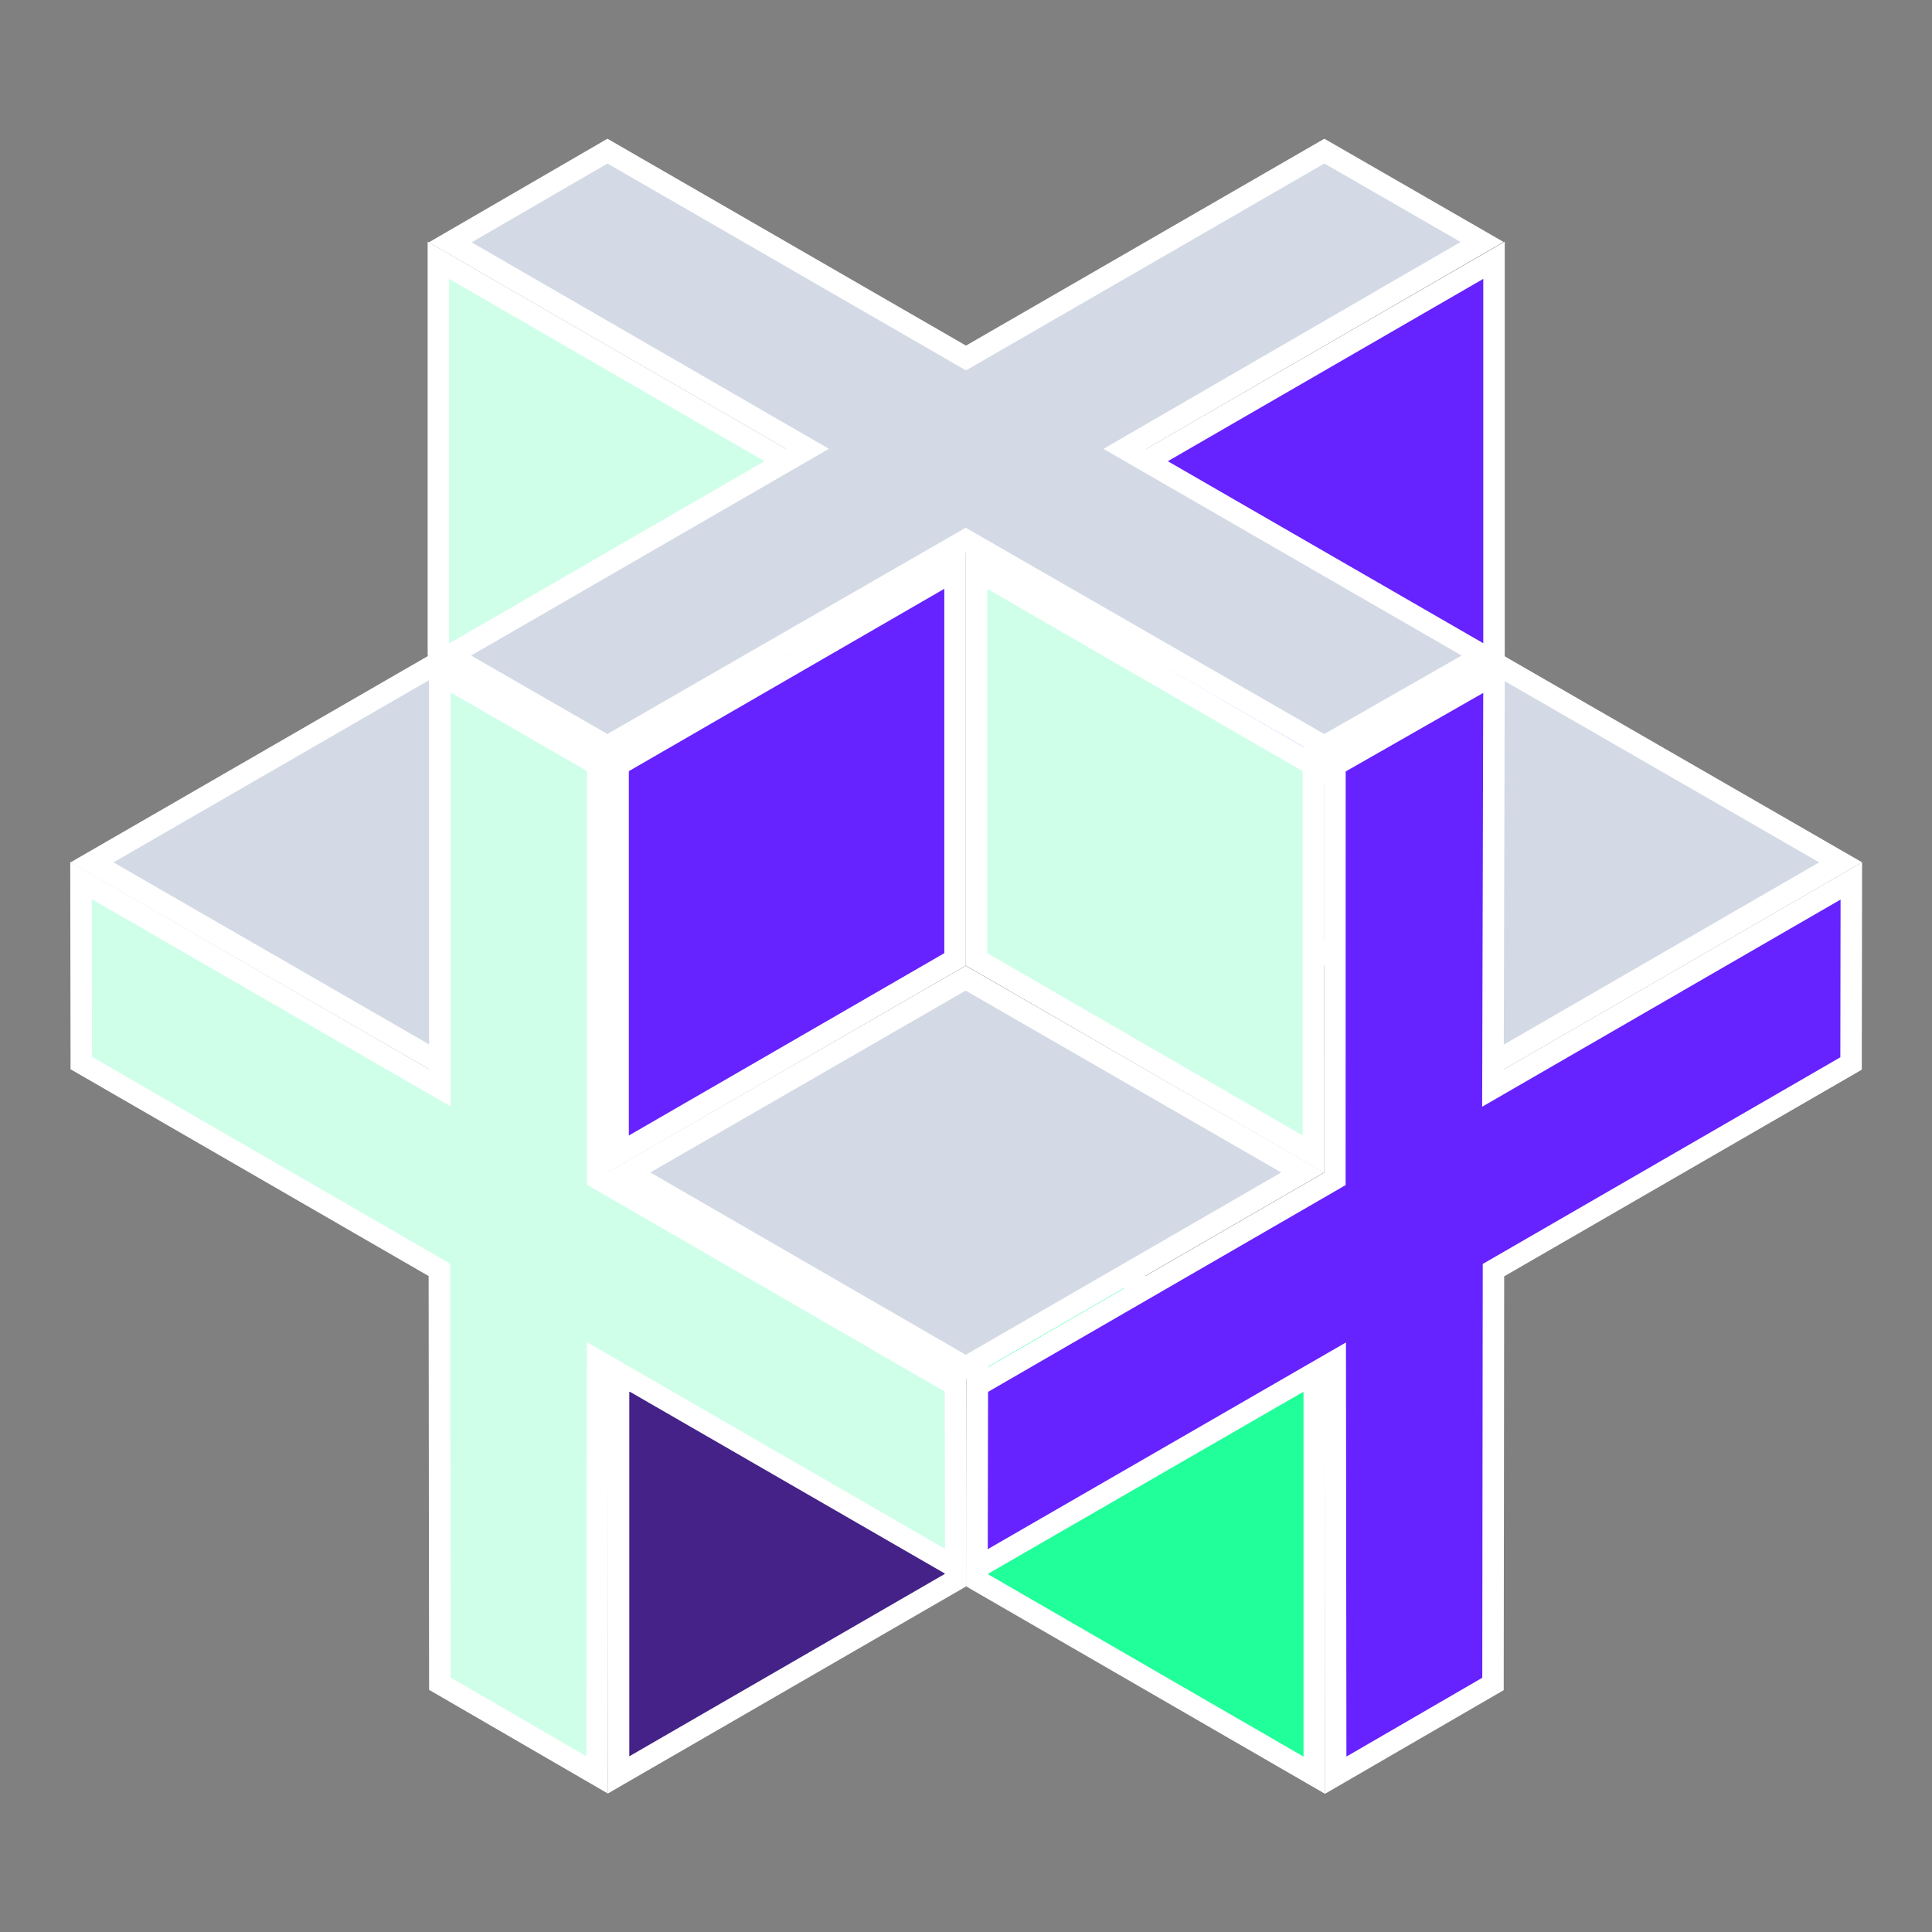
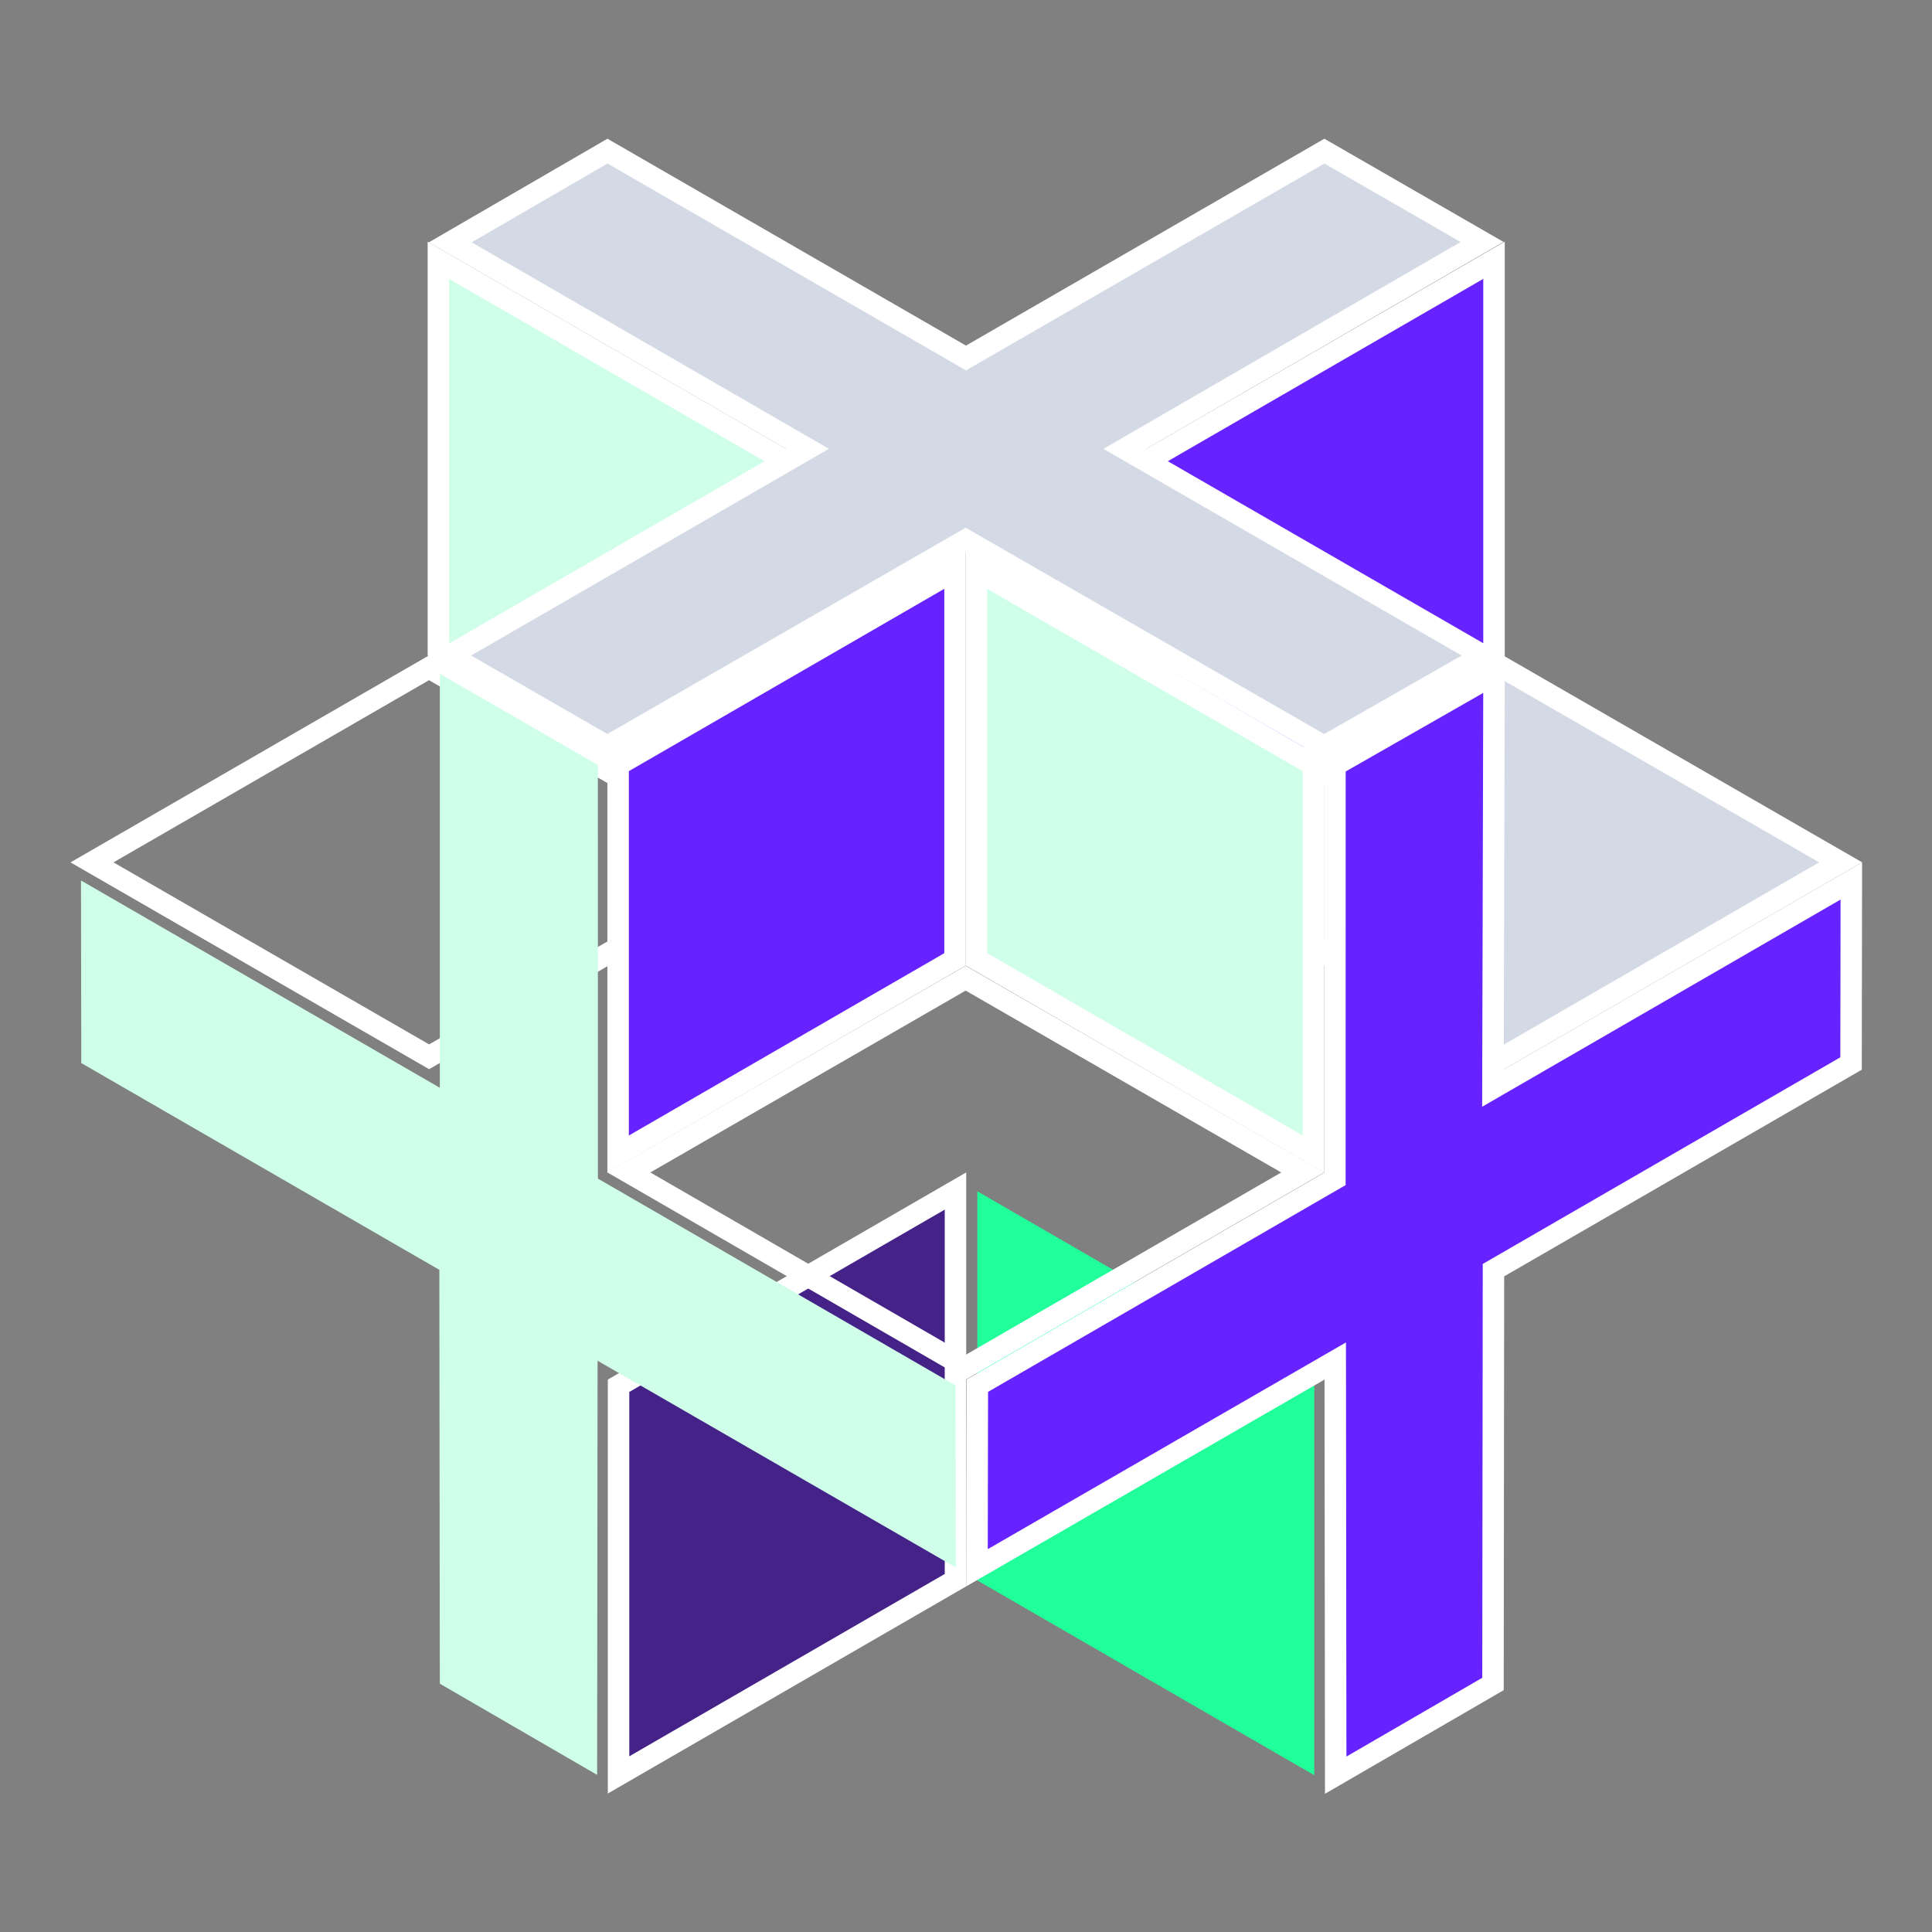
<svg xmlns="http://www.w3.org/2000/svg" id="Layer_1" version="1.1" viewBox="0 0 1800 1800">
  <rect x="0" y="0" width="1800" height="1800" fill="#808080" stroke="none" />
  <defs>
    <style>
      .st0 {
        fill: #428;
      }

      .st0, .st1, .st2, .st3, .st4 {
        fill-rule: evenodd;
      }

      .st1 {
        fill: #62f;
      }

      .st2 {
        fill: #20ff99;
      }

      .st5 {
        fill: #fff;
      }

      .st3 {
        fill: #d0ffe9;
      }

      .st4 {
        fill: #d3dae5;
      }
    </style>
  </defs>
  <g>
    <polygon class="st0" points="576.3 1291.08 890.2 1109.64 890.2 1472.2 576.3 1653.64 576.3 1291.08" />
    <path class="st5" d="M880.2,1126.97v339.46l-293.9,169.88v-339.46l293.9-169.88M900.2,1092.31l-333.9,193v385.66l333.9-193v-385.66h0Z" />
  </g>
  <g>
    <polygon class="st2" points="910.56 1472.47 910.56 1109.91 1224.46 1291.34 1224.46 1653.91 910.56 1472.47" />
-     <path class="st5" d="M920.56,1127.24l293.9,169.87v339.47l-293.9-169.88v-339.46M900.56,1092.58v385.66l333.9,193v-385.67l-333.9-192.99h0Z" />
  </g>
  <g>
    <polygon class="st4" points="1087.07 803.41 1400.88 622.44 1714.87 803.41 1400.97 984.85 1087.07 803.41" />
    <path class="st5" d="M1400.88,633.99l293.98,169.44-293.89,169.87-293.9-169.88,293.81-169.43M1400.88,610.9l-333.81,192.5,333.9,193,333.9-193-333.99-192.5h0Z" />
  </g>
  <g>
    <polygon class="st3" points="408.43 605.05 408.43 242.49 722.33 423.93 722.33 786.49 408.43 605.05" />
    <path class="st5" d="M418.43,259.82l293.9,169.88v339.46l-293.9-169.88v-339.46M398.43,225.16v385.66l333.9,193v-385.66l-333.9-193h0Z" />
  </g>
  <g>
    <polygon class="st1" points="1078.03 423.93 1391.93 242.49 1391.93 605.05 1078.03 786.49 1078.03 423.93" />
    <path class="st5" d="M1381.93,259.82v339.46l-293.9,169.88v-339.46l293.9-169.88M1401.93,225.16l-333.9,193v385.66l333.9-193V225.16h0Z" />
  </g>
  <g>
-     <polygon class="st4" points="85.71 803.46 399.69 622.18 713.77 803.3 399.79 984.58 85.71 803.46" />
    <path class="st5" d="M399.7,633.72l294.07,169.59-293.98,169.73-294.07-169.59,293.98-169.73M399.69,610.63l-333.99,192.83,334.09,192.67,333.99-192.83-334.09-192.67h0Z" />
  </g>
  <g>
    <polygon class="st3" points="409.77 1568.64 409.34 1183.09 75.72 990.42 75.47 820.34 409.78 1013.46 409.78 627.74 557.02 712.67 557.07 1098.09 890.2 1290.73 890.52 1460.37 556.75 1267.75 556.32 1653.62 409.77 1568.64" />
-     <path class="st5" d="M419.78,645.05l127.24,73.39.05,373.88v11.54s9.99,5.78,9.99,5.78l323.15,186.87.27,146.54-303.76-175.3-29.96-17.29-.04,34.59-.39,351.24-126.57-73.4-.42-374.02v-11.53s-10-5.77-10-5.77l-323.64-186.91-.22-146.97,304.28,175.78,30,17.33v-385.74M399.78,610.43v385.71l-334.34-193.14.29,193.2,333.62,192.67.43,385.53,166.52,96.57.43-385.91,333.82,192.65-.36-192.76-333.12-192.63-.05-385.43-167.24-96.46h0ZM65.44,802.98h0s.01.02.01.02v-.02h0Z" />
  </g>
  <g>
    <polygon class="st1" points="1244.01 1268.02 910.24 1460.64 910.56 1291 1243.69 1098.36 1243.74 712.97 1391.95 628.31 1390.93 1013.77 1724.84 820.76 1724.59 990.84 1391.42 1183.37 1390.99 1568.91 1244.44 1653.89 1244.01 1268.02" />
    <path class="st5" d="M1381.9,645.57l-.92,350.79-.09,34.77,30.1-17.4,303.83-175.62-.22,146.96-323.19,186.76-9.98,5.77v11.53s-.43,374.02-.43,374.02l-126.57,73.4-.39-351.24-.04-34.59-29.96,17.29-303.76,175.3.27-146.54,323.15-186.87,9.99-5.78v-11.54s.05-373.82.05-373.82l128.16-73.2M1401.99,611.06h0,0ZM1401.99,611.06l-168.25,96.1-.05,385.43-333.12,192.63-.36,192.76,333.82-192.65.43,385.91,166.52-96.57.43-385.53,333.17-192.52.29-193.2-333.89,192.99,1.01-385.35h0ZM1734.87,803.4v.02s0,0,0,0h0Z" />
  </g>
  <g>
    <polygon class="st4" points="899.7 503.19 565.88 695.39 418.94 610.75 752.3 418.16 419.47 225.79 565.95 140.79 899.99 333.54 1233.88 140.78 1380.84 225.43 1048.05 418.18 1381.84 610.79 1233.7 695.4 899.7 503.19" />
    <path class="st5" d="M1233.89,152.33l126.95,73.13-302.84,175.4-29.94,17.34,29.97,17.29,303.73,175.26-128.04,73.13-324.04-186.48-9.98-5.74-9.98,5.74-323.84,186.45-126.93-73.12,303.36-175.26,29.97-17.31-29.96-17.32-302.89-175.07,126.54-73.42,324.03,186.97,10,5.77,10-5.77,323.9-186.98M1233.88,129.24l-333.89,192.75-334.05-192.75-166.42,96.56h-.01s332.8,192.36,332.8,192.36l-333.38,192.6,166.95,96.17,333.82-192.2,333.98,192.2,168.25-96.1-333.9-192.67,332.8-192.75-166.95-96.17h0Z" />
  </g>
  <g>
    <polygon class="st3" points="909.78 893.82 909.78 531.26 1223.68 712.7 1223.68 1075.26 909.78 893.82" />
    <path class="st5" d="M919.78,548.59l293.9,169.88v339.46l-293.9-169.88v-339.46M899.78,513.93v385.66l333.9,193v-385.66l-333.9-193h0Z" />
  </g>
  <g>
    <polygon class="st1" points="575.88 712.7 889.78 531.26 889.78 893.82 575.88 1075.26 575.88 712.7" />
    <path class="st5" d="M879.78,548.59v339.46l-293.9,169.88v-339.46l293.9-169.88M899.78,513.93l-333.9,193v385.66l333.9-193v-385.66h0Z" />
  </g>
  <g>
-     <polygon class="st4" points="585.89 1092.34 899.69 911.37 1213.69 1092.34 899.79 1273.78 585.89 1092.34" />
    <path class="st5" d="M899.69,922.92l293.99,169.44-293.89,169.87-293.9-169.88,293.8-169.43M899.69,899.83l-333.8,192.5,333.9,193,333.9-193-334-192.5h0Z" />
  </g>
</svg>